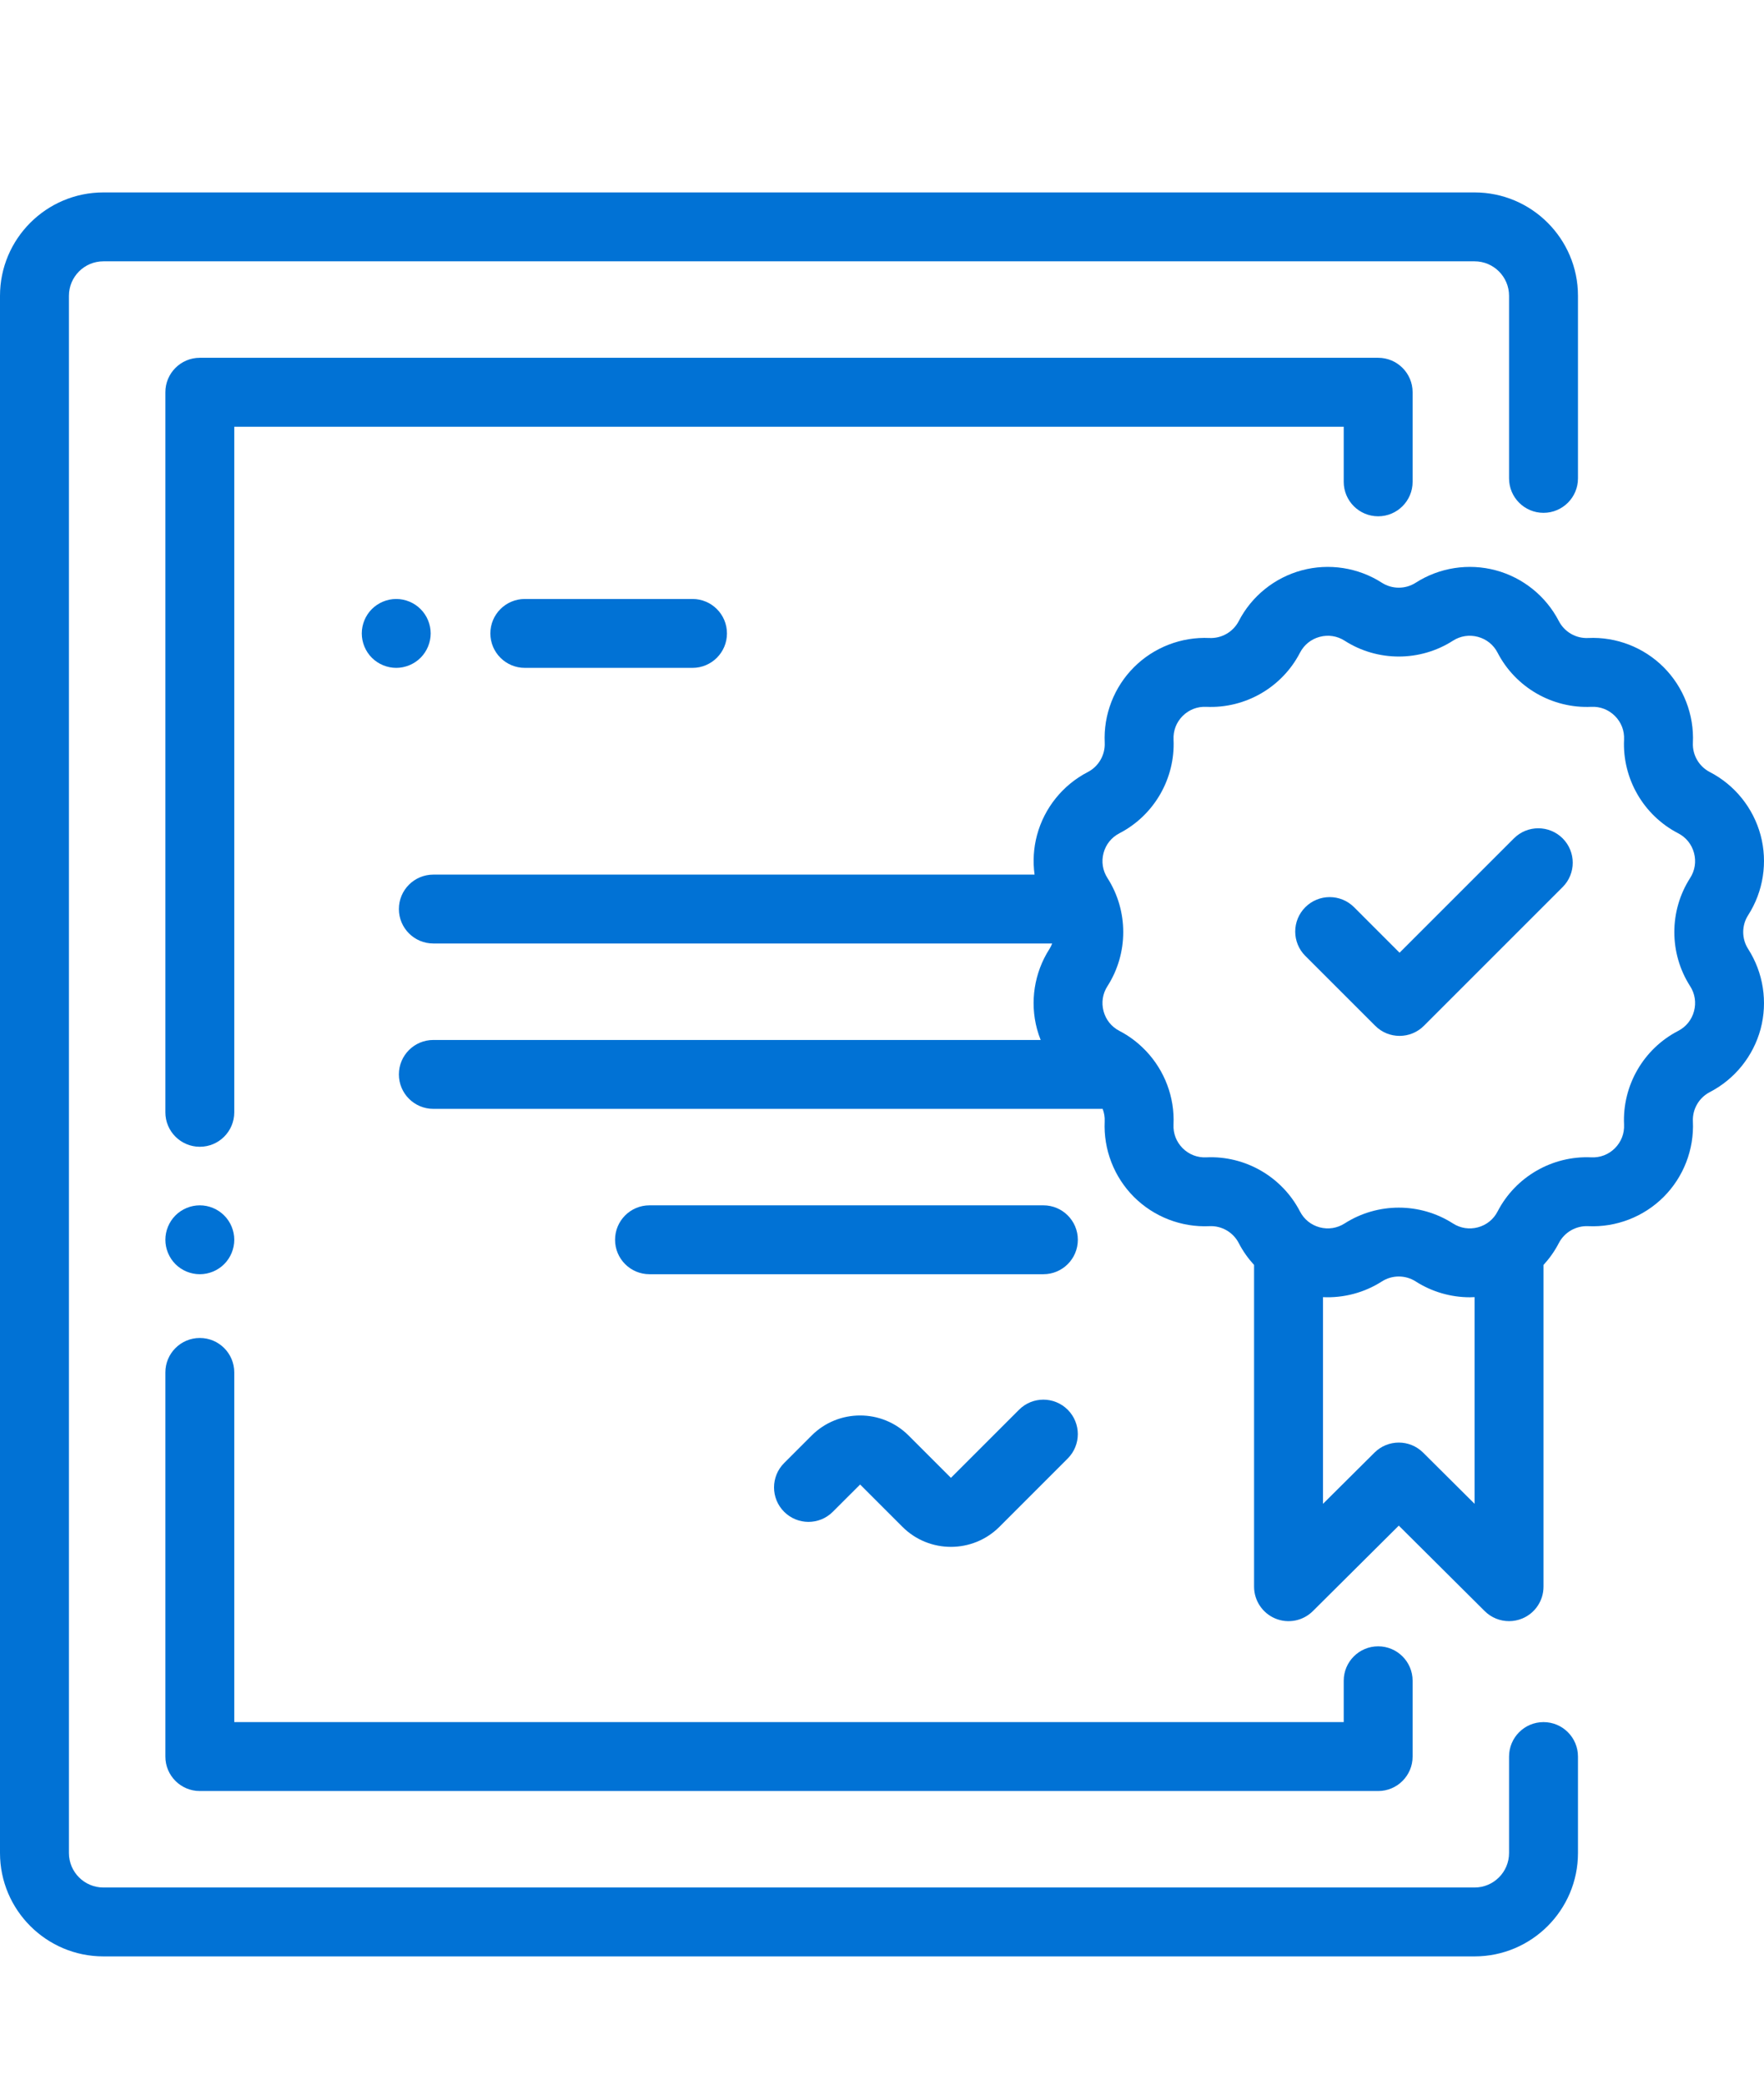
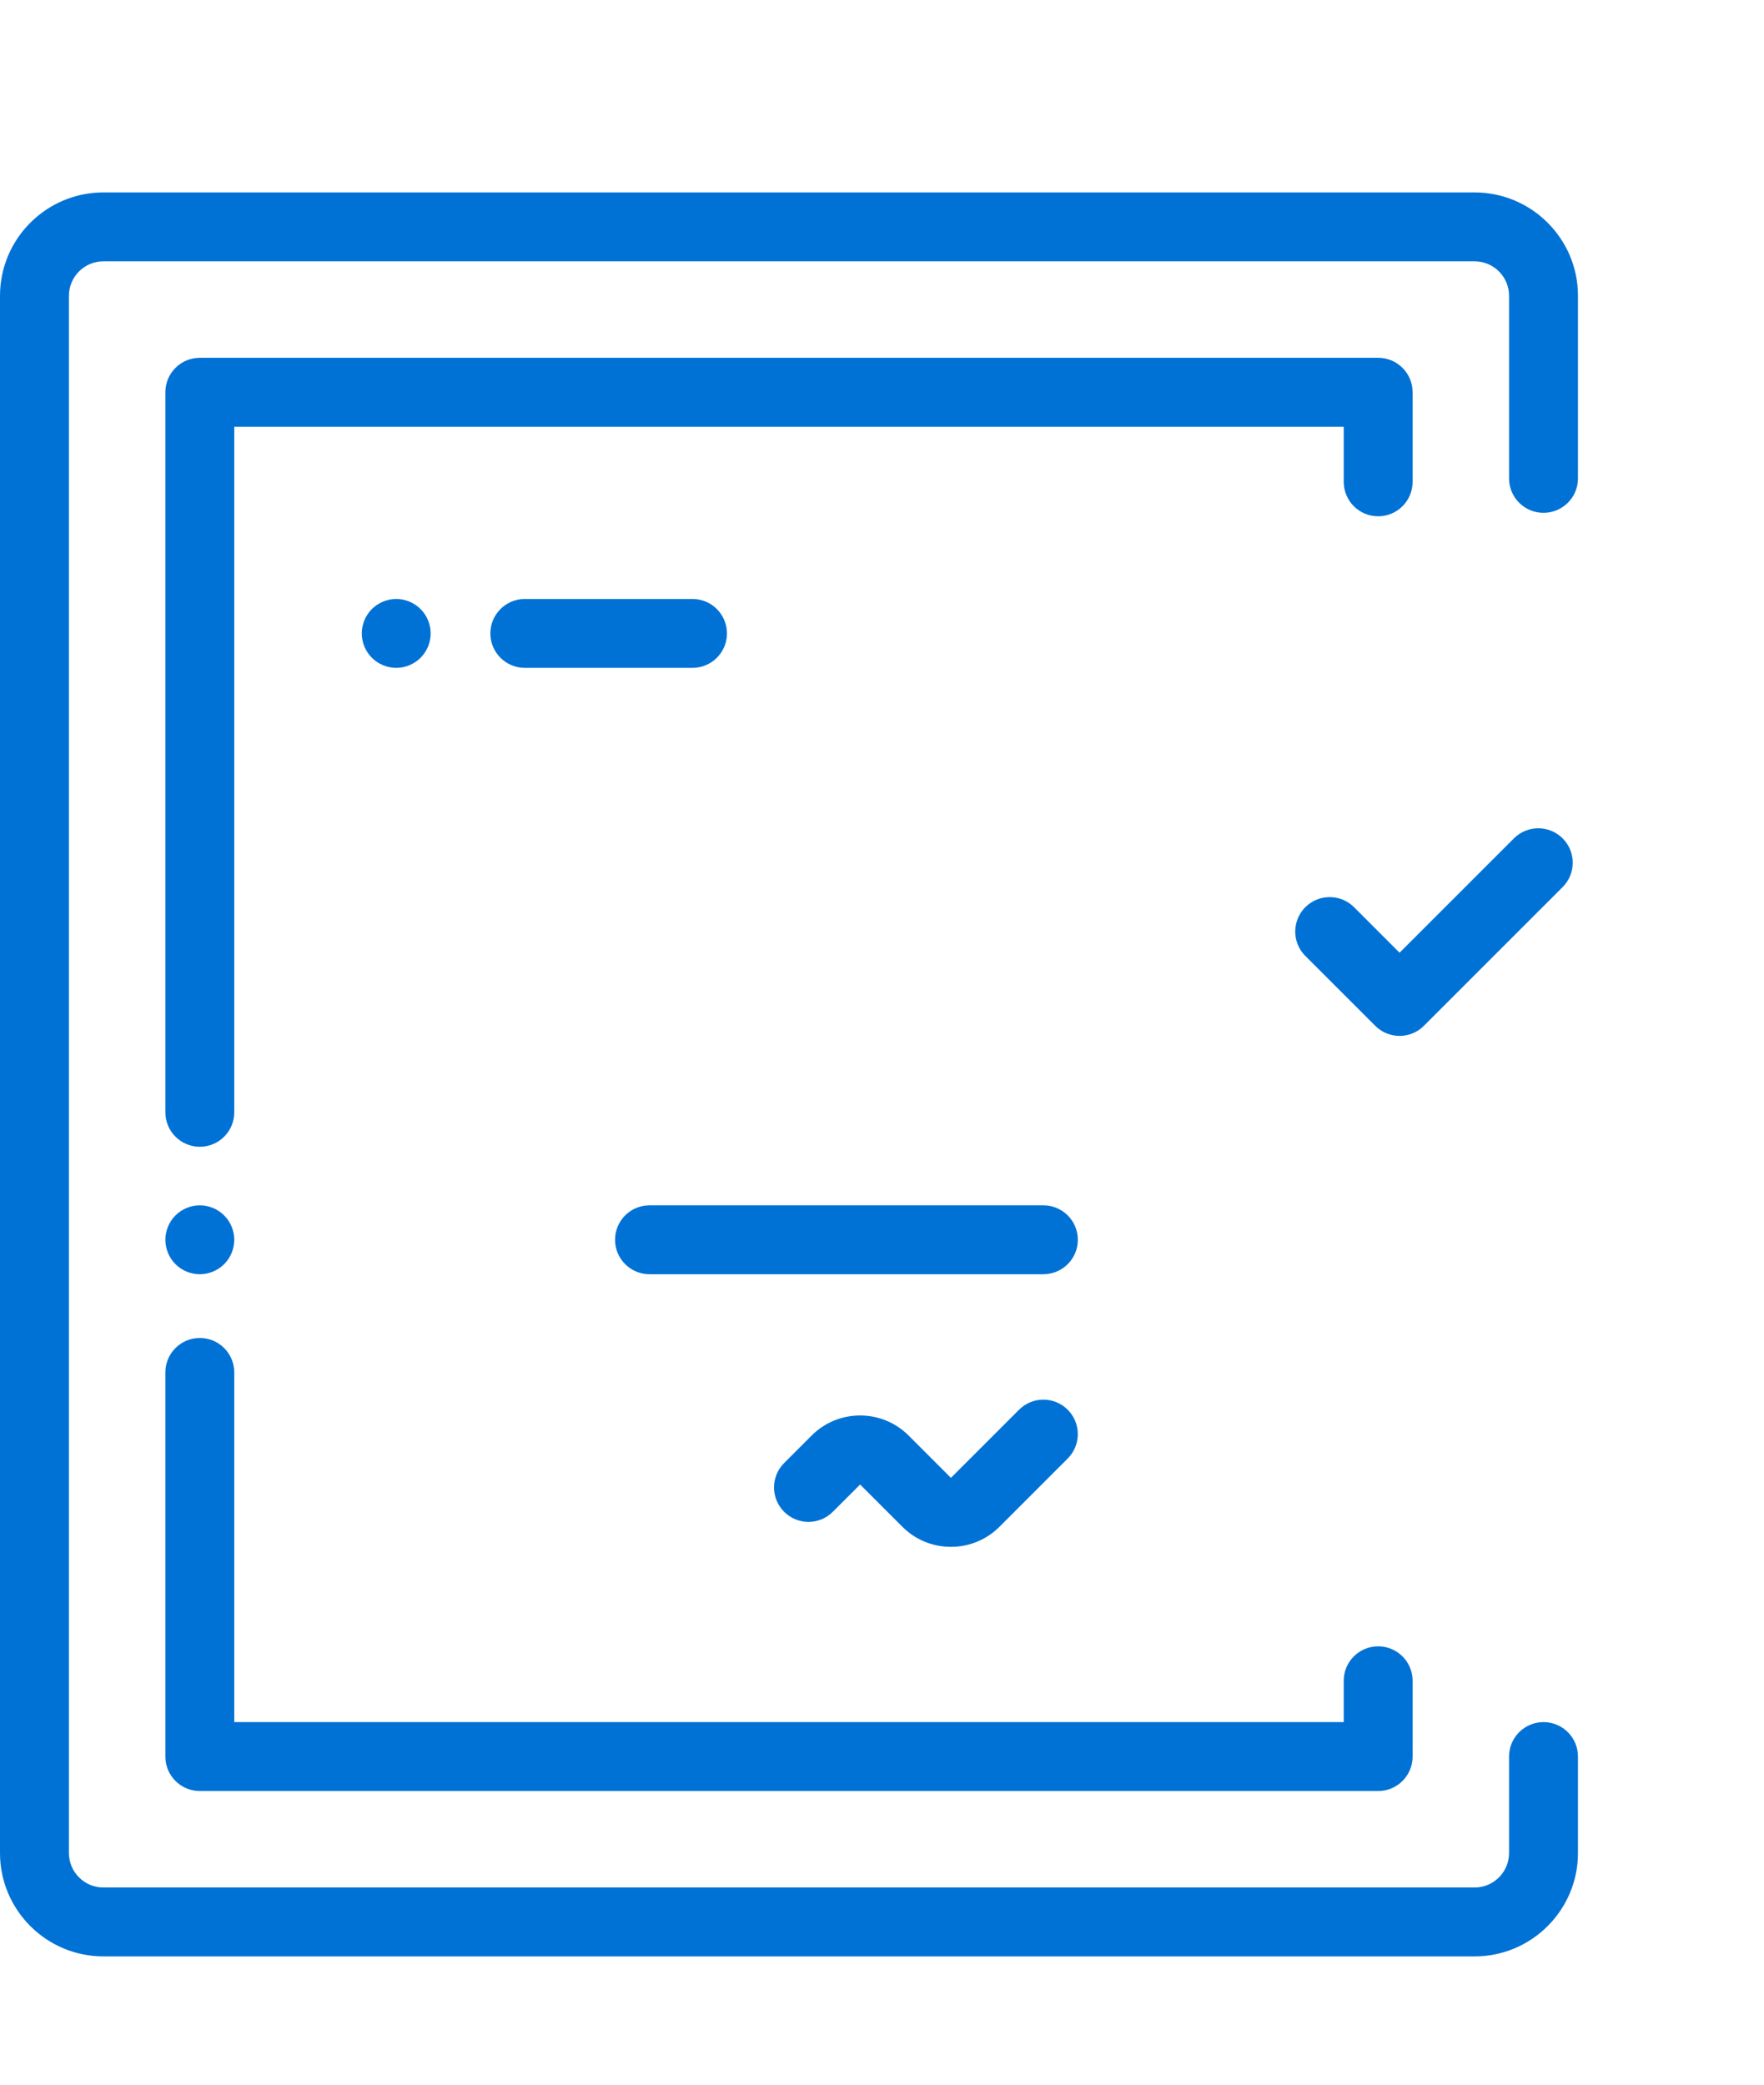
<svg xmlns="http://www.w3.org/2000/svg" width="55px" height="65px" viewBox="0 0 55 65" version="1.1">
  <g stroke="none" stroke-width="1" fill="none" fill-rule="evenodd">
    <path d="M48.125,15.99 C47.532,15.99 47.051,15.509 47.051,14.916 L47.051,9.223 C47.051,8.63 46.569,8.148 45.977,8.148 L3.223,8.148 C2.631,8.148 2.149,8.63 2.149,9.223 L2.149,57.777 C2.149,58.37 2.631,58.852 3.223,58.852 L45.977,58.852 C46.569,58.852 47.051,58.37 47.051,57.777 L47.051,54.77 C47.051,54.176 47.532,53.695 48.125,53.695 C48.719,53.695 49.2,54.176 49.2,54.77 L49.2,57.777 C49.2,59.554 47.754,61 45.977,61 L3.223,61 C1.446,61 0,59.554 0,57.777 L0,9.223 C0,7.446 1.446,6 3.223,6 L45.977,6 C47.754,6 49.2,7.446 49.2,9.223 L49.2,14.916 C49.2,15.509 48.719,15.99 48.125,15.99 Z M42.97,11.156 C43.563,11.156 44.044,11.637 44.044,12.23 L44.044,15.023 C44.044,15.617 43.563,16.098 42.97,16.098 C42.377,16.098 41.896,15.617 41.896,15.023 L41.896,13.305 L7.304,13.305 L7.304,34.682 C7.304,35.275 6.824,35.756 6.23,35.756 C5.637,35.756 5.156,35.275 5.156,34.682 L5.156,12.23 C5.156,11.637 5.637,11.156 6.23,11.156 L42.97,11.156 Z M6.989,37.897 C7.19,38.097 7.304,38.374 7.304,38.656 C7.304,38.939 7.19,39.216 6.989,39.416 C6.789,39.616 6.513,39.73 6.23,39.73 C5.947,39.73 5.67,39.616 5.47,39.416 C5.271,39.216 5.156,38.939 5.156,38.656 C5.156,38.374 5.271,38.097 5.47,37.897 C5.67,37.697 5.947,37.582 6.23,37.582 C6.513,37.582 6.789,37.697 6.989,37.897 Z M42.97,51.332 C43.563,51.332 44.044,51.813 44.044,52.406 L44.044,54.77 C44.044,55.363 43.563,55.844 42.97,55.844 L6.23,55.844 C5.637,55.844 5.156,55.363 5.156,54.77 L5.156,42.792 C5.156,42.199 5.637,41.718 6.23,41.718 C6.824,41.718 7.304,42.199 7.304,42.792 L7.304,53.695 L41.896,53.695 L41.896,52.406 C41.896,51.813 42.377,51.332 42.97,51.332 Z M33.291,43.956 C33.71,44.376 33.71,45.056 33.291,45.475 L31.16,47.607 C30.743,48.023 30.196,48.231 29.649,48.231 C29.101,48.231 28.554,48.023 28.138,47.607 L26.818,46.287 L25.967,47.137 C25.548,47.557 24.868,47.557 24.448,47.137 C24.029,46.718 24.029,46.038 24.448,45.618 L25.307,44.759 C26.14,43.926 27.496,43.926 28.329,44.759 L29.649,46.079 L31.772,43.956 C32.191,43.536 32.871,43.536 33.291,43.956 Z M48.722,26.14 C49.141,26.56 49.141,27.24 48.722,27.659 L44.397,31.984 C44.187,32.194 43.912,32.299 43.637,32.299 C43.362,32.299 43.087,32.194 42.878,31.984 L40.699,29.806 C40.279,29.386 40.279,28.706 40.699,28.286 C41.118,27.867 41.798,27.867 42.218,28.286 L43.637,29.706 L47.203,26.14 C47.622,25.721 48.302,25.721 48.722,26.14 Z M13.113,18.991 C13.313,19.19 13.428,19.467 13.428,19.75 C13.428,20.033 13.313,20.31 13.113,20.509 C12.914,20.709 12.636,20.824 12.354,20.824 C12.071,20.824 11.794,20.709 11.594,20.509 C11.395,20.31 11.28,20.033 11.28,19.75 C11.28,19.467 11.395,19.19 11.594,18.991 C11.794,18.791 12.071,18.676 12.354,18.676 C12.636,18.676 12.914,18.791 13.113,18.991 Z M21.591,18.676 C22.185,18.676 22.666,19.157 22.666,19.75 C22.666,20.343 22.185,20.824 21.591,20.824 L16.364,20.824 C15.77,20.824 15.289,20.343 15.289,19.75 C15.289,19.157 15.77,18.676 16.364,18.676 L21.591,18.676 Z M32.531,37.582 C33.125,37.582 33.606,38.063 33.606,38.656 C33.606,39.25 33.125,39.73 32.531,39.73 L20.251,39.73 C19.657,39.73 19.177,39.25 19.177,38.656 C19.177,38.063 19.657,37.582 20.251,37.582 L32.531,37.582 Z" fill="#0172D5" fill-rule="nonzero" />
-     <path d="M54.506,28.535 C54.979,27.797 55.121,26.887 54.894,26.04 C54.666,25.192 54.089,24.475 53.31,24.072 C52.972,23.898 52.765,23.539 52.783,23.159 C52.824,22.283 52.491,21.425 51.871,20.804 C51.251,20.184 50.393,19.851 49.516,19.893 C49.134,19.911 48.778,19.703 48.603,19.365 C48.2,18.586 47.483,18.009 46.636,17.782 C45.788,17.555 44.879,17.696 44.14,18.17 C43.82,18.375 43.406,18.375 43.086,18.17 C42.348,17.696 41.438,17.555 40.591,17.782 C39.744,18.009 39.026,18.586 38.624,19.365 C38.449,19.703 38.09,19.91 37.711,19.893 C36.834,19.852 35.976,20.184 35.356,20.804 C34.735,21.425 34.403,22.283 34.444,23.159 C34.461,23.539 34.254,23.898 33.917,24.072 C33.137,24.475 32.56,25.192 32.333,26.04 C32.225,26.444 32.201,26.862 32.257,27.27 L13.512,27.27 C12.918,27.27 12.437,27.75 12.437,28.344 C12.437,28.937 12.918,29.418 13.512,29.418 L32.806,29.418 C32.782,29.477 32.756,29.535 32.721,29.589 C32.247,30.328 32.106,31.238 32.333,32.085 C32.364,32.201 32.403,32.315 32.447,32.426 L13.511,32.426 C12.918,32.426 12.437,32.907 12.437,33.5 C12.437,34.093 12.918,34.574 13.511,34.574 L34.38,34.574 C34.426,34.697 34.45,34.829 34.443,34.965 C34.403,35.841 34.735,36.7 35.355,37.32 C35.976,37.94 36.834,38.273 37.71,38.232 C38.09,38.213 38.449,38.421 38.623,38.759 C38.752,39.009 38.914,39.237 39.101,39.441 L39.101,49.473 C39.101,49.907 39.363,50.298 39.763,50.465 C40.164,50.632 40.626,50.541 40.933,50.235 L43.613,47.569 L46.293,50.235 C46.498,50.439 46.772,50.547 47.051,50.547 C47.19,50.547 47.33,50.52 47.463,50.465 C47.864,50.298 48.125,49.907 48.125,49.473 L48.125,39.441 C48.312,39.237 48.474,39.009 48.603,38.759 C48.778,38.421 49.136,38.215 49.516,38.232 C50.393,38.273 51.251,37.94 51.871,37.32 C52.491,36.7 52.824,35.841 52.783,34.965 C52.765,34.585 52.972,34.227 53.31,34.052 C54.089,33.649 54.666,32.932 54.894,32.085 C55.121,31.237 54.979,30.328 54.506,29.589 C54.3,29.269 54.3,28.855 54.506,28.535 Z M45.976,46.889 L44.371,45.292 C43.952,44.875 43.275,44.875 42.856,45.292 L41.25,46.889 L41.25,40.445 C41.893,40.475 42.537,40.307 43.086,39.955 C43.406,39.75 43.82,39.75 44.14,39.955 C44.648,40.28 45.236,40.449 45.829,40.449 C45.878,40.449 45.927,40.446 45.976,40.444 L45.976,46.889 Z M52.818,31.529 C52.746,31.798 52.57,32.016 52.323,32.144 C51.242,32.703 50.58,33.849 50.637,35.065 C50.65,35.343 50.548,35.604 50.352,35.801 C50.155,35.998 49.894,36.099 49.616,36.086 C48.399,36.03 47.253,36.692 46.694,37.773 C46.567,38.02 46.348,38.196 46.08,38.268 C45.811,38.339 45.534,38.297 45.3,38.146 C44.787,37.818 44.2,37.654 43.613,37.654 C43.026,37.654 42.439,37.818 41.926,38.146 C41.692,38.296 41.415,38.339 41.147,38.268 C40.878,38.196 40.66,38.02 40.532,37.773 C39.973,36.692 38.827,36.029 37.61,36.086 C37.333,36.099 37.071,35.998 36.874,35.801 C36.678,35.604 36.576,35.343 36.589,35.065 C36.629,34.207 36.31,33.384 35.739,32.777 C35.722,32.759 35.705,32.741 35.687,32.724 C35.461,32.494 35.198,32.296 34.903,32.144 C34.656,32.016 34.48,31.798 34.408,31.529 C34.336,31.26 34.379,30.983 34.529,30.749 C35.186,29.724 35.186,28.4 34.529,27.376 C34.379,27.142 34.336,26.865 34.408,26.596 C34.48,26.327 34.656,26.109 34.903,25.981 C35.984,25.422 36.646,24.275 36.59,23.06 C36.577,22.782 36.678,22.52 36.874,22.324 C37.071,22.127 37.333,22.026 37.61,22.039 C38.827,22.095 39.973,21.433 40.532,20.352 C40.66,20.105 40.878,19.929 41.147,19.857 C41.415,19.785 41.692,19.828 41.926,19.978 C42.951,20.635 44.275,20.635 45.3,19.978 C45.534,19.828 45.811,19.785 46.08,19.857 C46.348,19.929 46.567,20.105 46.694,20.352 C47.253,21.433 48.4,22.095 49.616,22.039 C49.894,22.026 50.155,22.127 50.352,22.324 C50.549,22.52 50.65,22.782 50.637,23.06 C50.58,24.275 51.242,25.422 52.323,25.981 C52.571,26.109 52.746,26.327 52.818,26.596 C52.89,26.865 52.847,27.142 52.697,27.376 C52.04,28.4 52.04,29.724 52.697,30.749 C52.847,30.983 52.89,31.26 52.818,31.529 Z" fill="#0172D5" fill-rule="nonzero" />
  </g>
</svg>